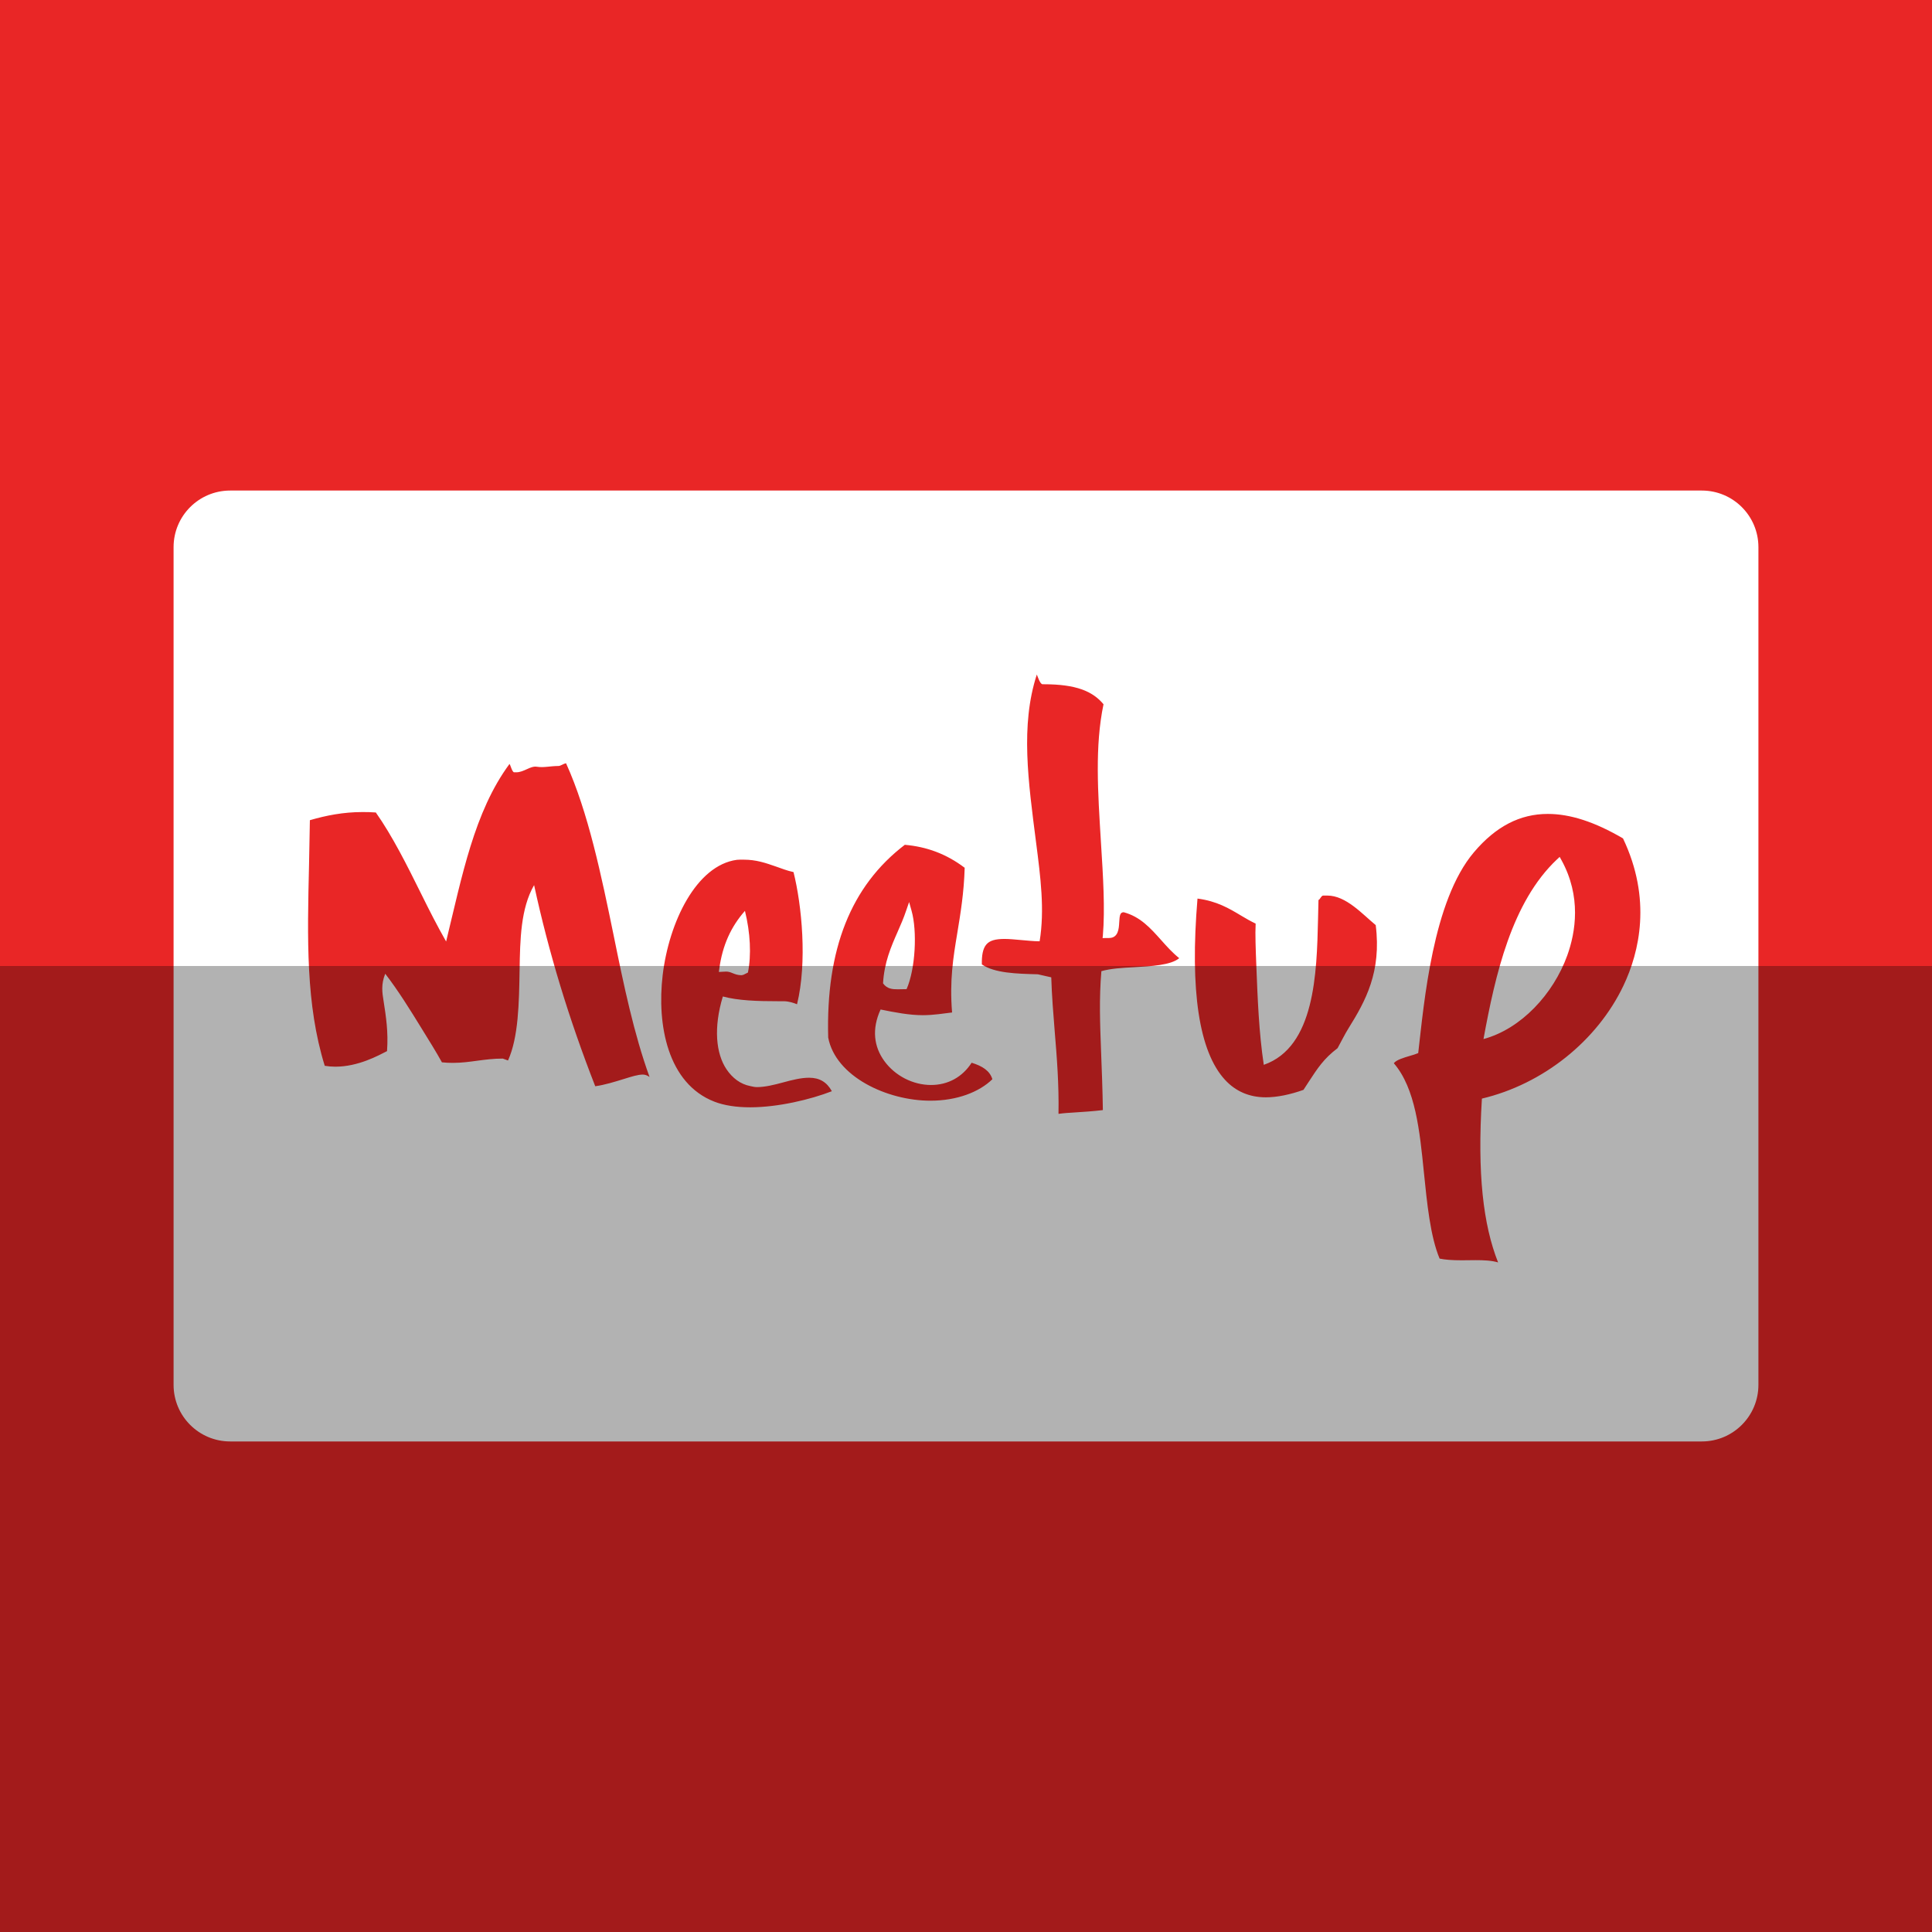
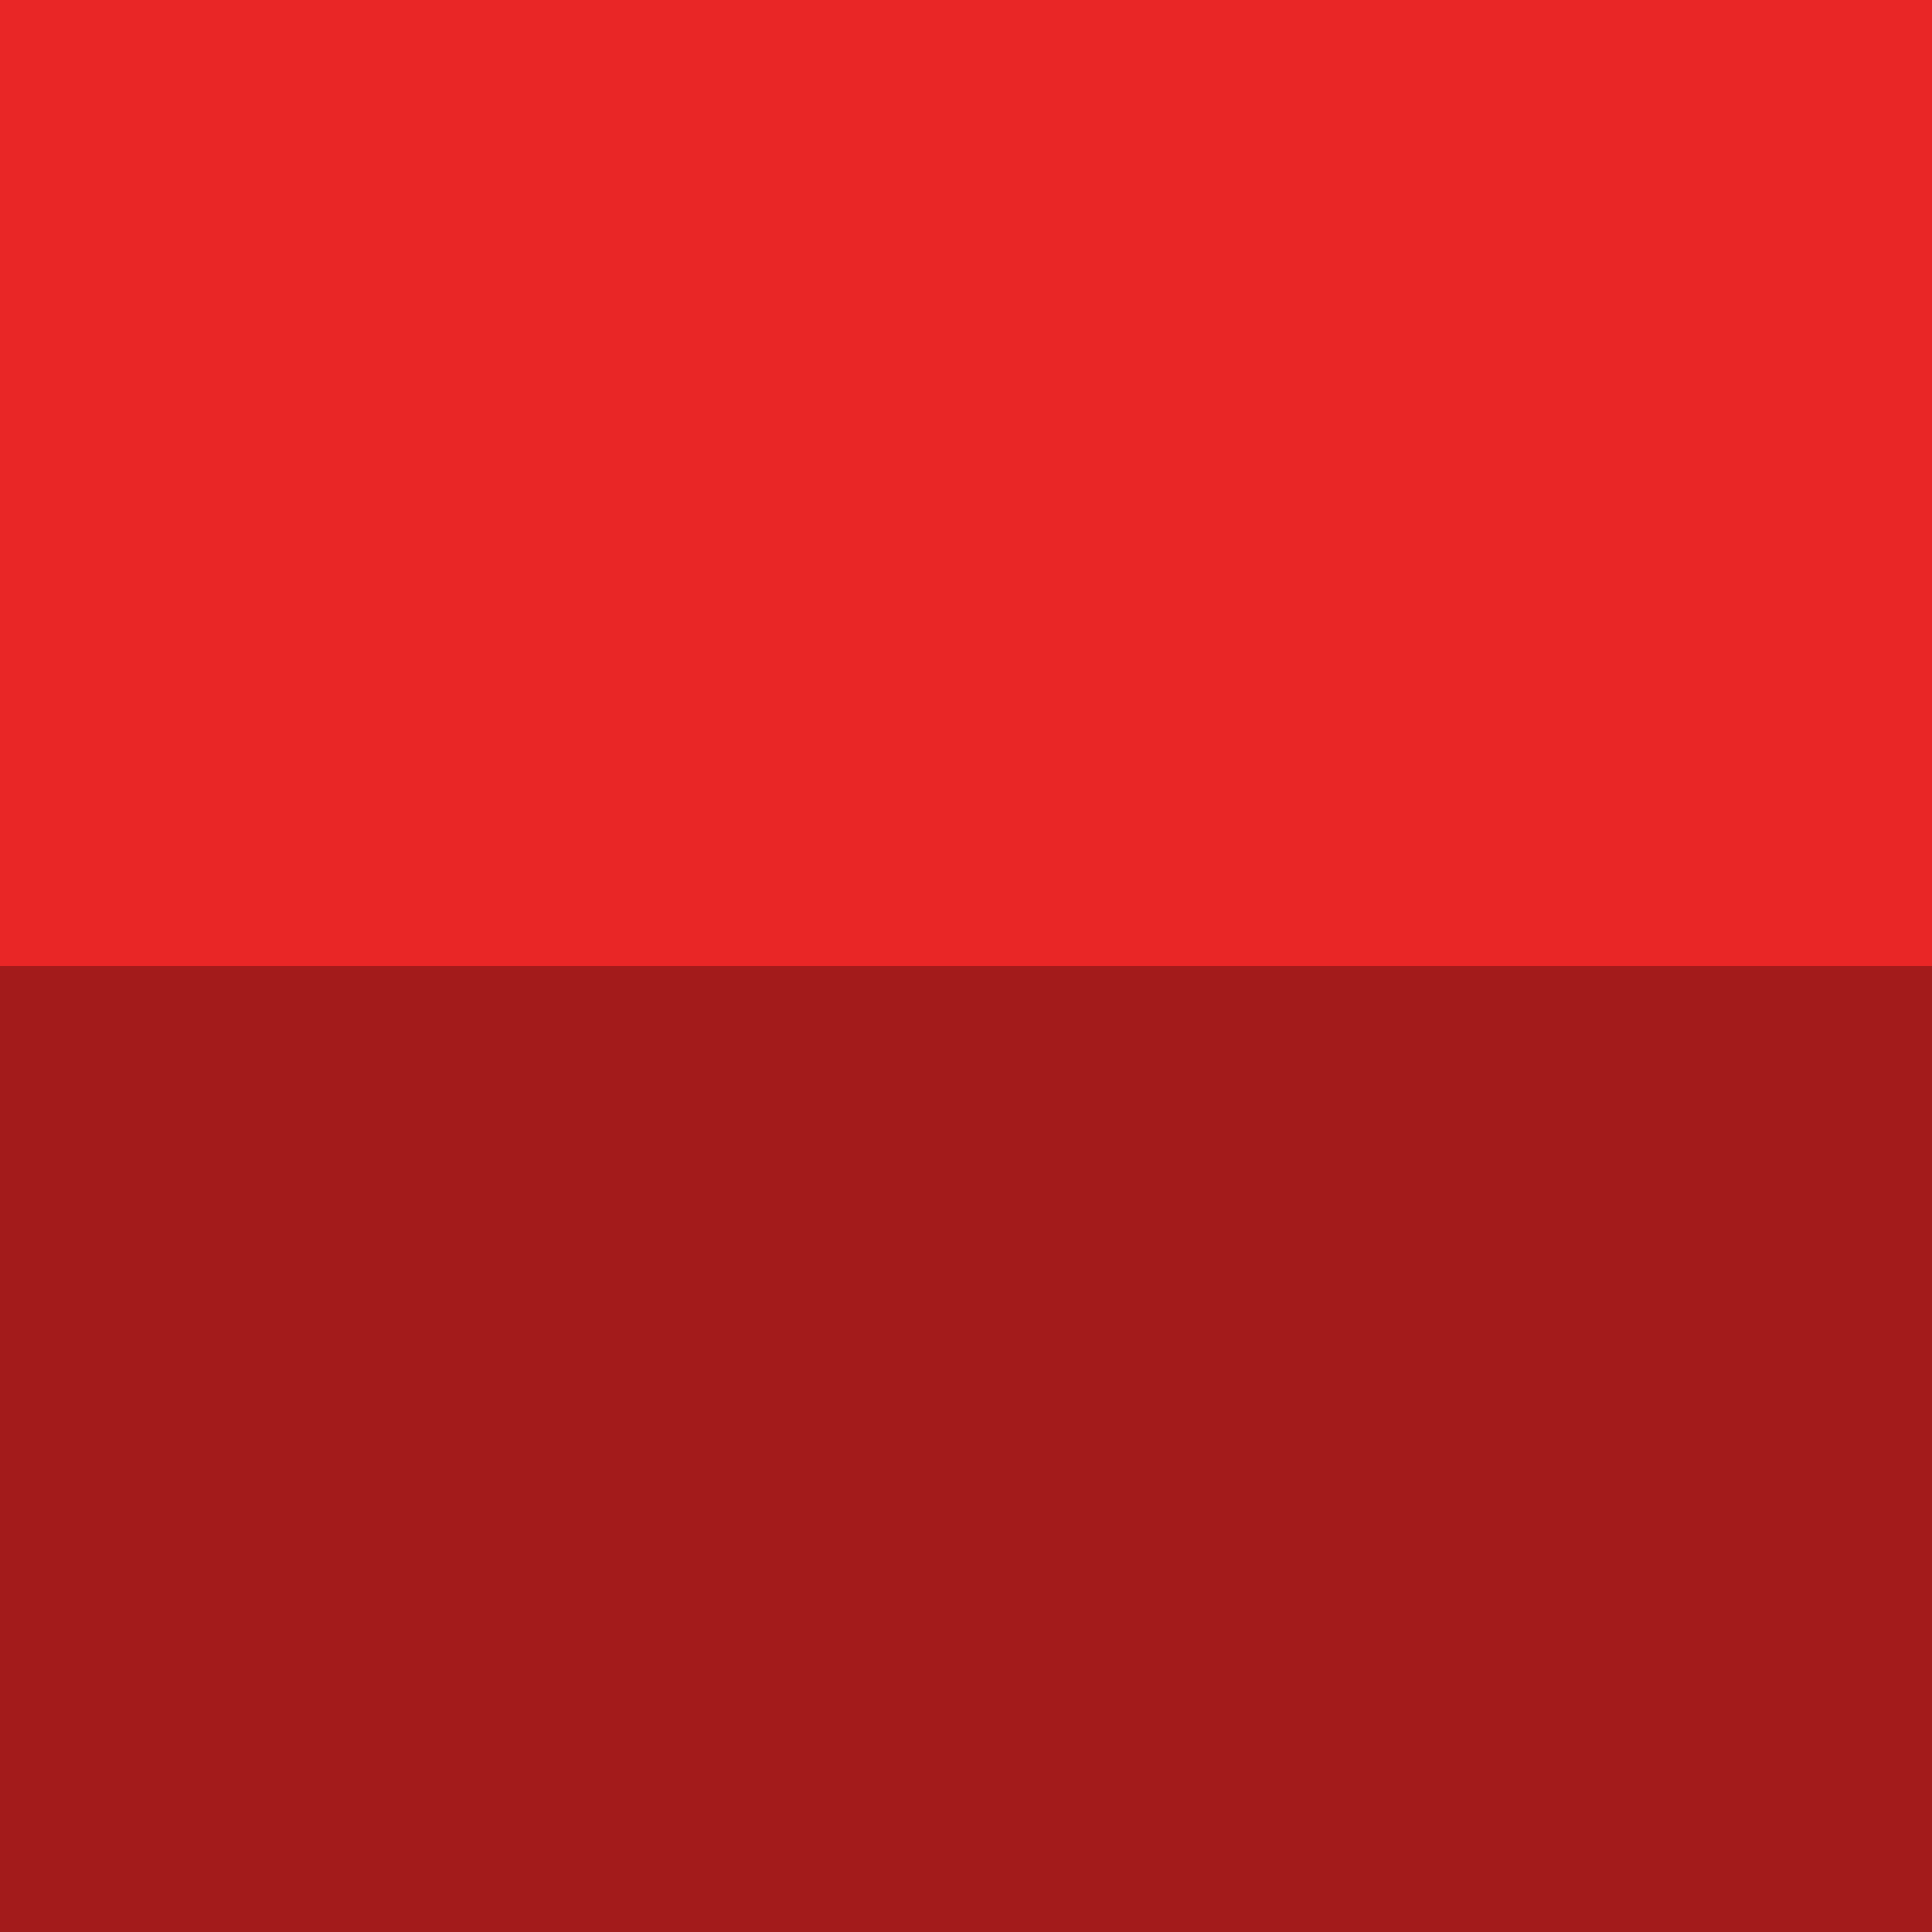
<svg xmlns="http://www.w3.org/2000/svg" height="512" id="Layer_1" version="1.1" viewBox="0 0 512 512" width="512" xml:space="preserve">
  <defs id="defs12" />
  <g id="g3180">
    <rect height="512" id="rect2987" style="fill:#e92626;fill-opacity:1;fill-rule:nonzero;stroke:none" width="512" x="0" y="0" />
-     <path d="m 237.879,262.174 c -1.405,0 -2.819,-0.112 -3.864,-1.582 0.317,-5.558 2.133,-9.711 3.897,-13.72 0.789,-1.806 1.582,-3.603 2.226,-5.539 l 0.789,-2.282 0.649,2.315 c 1.526,5.371 1.041,15.381 -1.321,20.767 l -2.375,0.042 z m 175.448,-35.089 -0.705,0.658 c -11.998,11.312 -16.347,30.515 -19.483,47.619 10.01,-2.707 18.517,-11.956 22.19,-22.129 2.24,-6.211 3.785,-15.647 -1.531,-25.303 l -0.471,-0.845 z M 194.157,257.904 c 0.63,0.247 1.344,0.537 2.338,0.537 l 0.499,-0.103 1.213,-0.597 c 0.943,-4.601 0.649,-10.561 -0.789,-16.352 -3.691,4.191 -5.945,9.081 -6.799,15.339 l -0.112,0.849 1.876,-0.098 c 0.7,-0.005 1.199,0.182 1.773,0.425 z M 466,366.997 C 466,375.285 459.285,382 450.997,382 H 61.003 c -8.288,0 -15.003,-6.715 -15.003,-15.003 V 145.003 C 46,136.715 52.715,130 61.003,130 H 450.997 C 459.285,130 466,136.715 466,145.003 v 221.993 z m -293.86,-81.578 c -4.163,-11.471 -6.86,-24.472 -9.45,-37.203 -3.355,-16.357 -6.809,-32.965 -12.675,-45.929 -0.695,0.065 -1.386,0.709 -2.049,0.709 -2.072,0 -3.878,0.49 -5.679,0.201 -1.713,-0.299 -3.43,1.47 -5.455,1.47 -0.187,0 -0.392,0 -0.579,0 -0.527,0 -1.003,-2.058 -1.232,-2.207 -9.352,12.651 -12.567,29.731 -16.795,47.049 -2.338,-4.102 -4.48,-8.311 -6.603,-12.619 -3.752,-7.569 -7.63,-15.344 -12.026,-21.574 -1.232,-0.103 -2.431,-0.112 -3.579,-0.112 -5.035,0 -9.604,0.905 -13.897,2.156 l -0.219,11.625 c -0.471,19.959 -0.873,37.193 4.158,53.466 0.933,0.154 1.885,0.233 2.828,0.233 6.029,0 11.363,-2.945 13.678,-4.125 0.369,-5.105 -0.266,-9.086 -0.919,-13.319 -0.35,-2.165 -0.705,-4.349 0.443,-7.187 3.495,4.536 6.571,9.515 9.632,14.485 1.951,3.15 3.901,6.286 5.395,8.993 1.008,0.103 1.96,0.145 2.87,0.145 2.357,0 4.438,-0.294 6.515,-0.574 2.161,-0.289 4.298,-0.565 6.743,-0.565 l 1.386,0.504 c 2.772,-6.151 2.921,-15.199 3.066,-23.959 0.131,-8.036 0.275,-16.333 3.845,-22.517 3.897,17.957 9.207,35.401 16.203,53.303 2.459,-0.336 5.185,-1.181 7.705,-1.96 1.876,-0.583 3.575,-1.134 4.923,-1.134 0.686,0 1.283,0.303 1.769,0.644 z m 48.309,3.761 c -1.344,-2.436 -3.281,-3.57 -6.039,-3.57 -2.109,0 -4.513,0.597 -6.827,1.232 -2.371,0.639 -4.802,1.251 -6.995,1.251 -0.607,0 -1.171,-0.149 -1.731,-0.266 -2.637,-0.499 -4.769,-2.151 -6.319,-4.447 -2.8,-4.167 -3.486,-10.99 -0.975,-19.306 4.046,1.097 9.137,1.26 14.709,1.26 0.471,0 0.919,0 1.372,0 1.428,0 2.73,0.457 3.579,0.803 2.739,-11.13 1.265,-26.301 -0.933,-35.028 -1.699,-0.355 -3.211,-0.975 -4.718,-1.493 -2.641,-0.91 -5.115,-1.797 -8.498,-1.797 -0.583,0 -1.19,-0.028 -1.792,0.042 -10.719,1.437 -18.009,16.473 -19.67,30.599 -1.54,13.039 1.269,28.691 13.739,33.502 2.567,0.989 5.759,1.484 9.473,1.484 7.415,-0.005 16.016,-2.081 21.625,-4.265 z m 42.541,-3.178 c -0.677,-2.235 -2.613,-3.472 -5.497,-4.368 -2.445,3.794 -6.253,5.899 -10.757,5.899 -4.783,0 -9.534,-2.431 -12.385,-6.356 -2.725,-3.747 -3.393,-8.423 -0.985,-13.65 3.864,0.789 7.644,1.507 11.167,1.507 2.926,0 5.558,-0.467 7.775,-0.719 -0.686,-8.563 0.308,-14.569 1.363,-20.925 0.877,-5.311 1.787,-10.789 1.979,-17.421 -4.881,-3.691 -10.075,-5.577 -15.867,-6.09 -14.294,10.929 -20.93,27.678 -20.305,51.072 1.955,10.346 15.587,16.744 27.109,16.744 7.023,-0.005 12.917,-2.287 16.403,-5.693 z m 49.518,-32.074 c -1.773,-1.423 -3.281,-3.094 -4.788,-4.793 -2.851,-3.192 -5.544,-6.207 -9.926,-7.383 -0.91,0.019 -1.087,0.681 -1.19,2.702 -0.093,1.624 -0.224,4.125 -2.707,4.125 l -1.703,0.019 0.074,-0.593 c 0.607,-7.252 0.074,-15.605 -0.509,-24.864 -0.803,-13.127 -1.643,-25.405 0.686,-36.507 -2.889,-3.467 -7.294,-5.301 -15.825,-5.301 -0.112,0 -0.215,0 -0.317,0 -0.705,0 -1.344,-2.189 -1.535,-2.571 -4.391,13.51 -2.259,28.313 -0.196,44.492 1.19,9.231 2.305,17.841 0.943,26.194 -1.689,0 -3.402,-0.21 -5.059,-0.341 -1.475,-0.126 -2.931,-0.28 -4.233,-0.28 -2.445,0 -3.906,0.425 -4.788,1.423 -0.994,1.115 -1.288,3.024 -1.232,5.329 3.369,2.315 9.203,2.473 14.84,2.618 l 3.551,0.807 c 0.154,4.933 0.541,9.637 0.919,14.355 0.574,6.902 1.139,14.042 0.999,21.821 1.493,-0.205 2.837,-0.28 4.144,-0.359 2.52,-0.163 4.909,-0.313 7.616,-0.635 -0.084,-5.507 -0.289,-10.757 -0.485,-15.811 -0.266,-7.061 -0.527,-13.762 0.089,-21.005 2.497,-0.714 5.525,-0.877 8.447,-1.036 4.895,-0.275 9.963,-0.551 12.185,-2.408 z m 52.071,-8.769 c -3.505,-2.87 -7.854,-7.826 -12.81,-7.826 -0.392,0 -0.779,0 -1.125,0 -0.532,0 -0.985,1.358 -1.232,1.111 l -0.121,5.175 c -0.331,14.191 -0.803,33.852 -14.378,38.57 -1.293,-8.521 -1.643,-17.827 -1.969,-26.152 -0.173,-4.438 -0.336,-8.461 -0.187,-11.275 -1.321,-0.635 -2.539,-1.316 -3.733,-2.044 -3.374,-2.025 -6.547,-3.915 -11.676,-4.587 -2.044,24.402 0.411,40.563 7.28,48.02 2.828,3.075 6.473,4.648 10.827,4.648 3.057,0 6.529,-0.751 9.977,-1.974 l 1.311,-2.021 c 2.45,-3.752 4.06,-6.244 7.723,-9.025 0.933,-1.671 1.927,-3.733 2.94,-5.334 4.485,-7.196 8.722,-14.887 7.173,-27.286 z m 65.534,-22.974 c -7.476,-4.377 -13.986,-6.487 -19.927,-6.487 -7.392,0 -13.799,3.323 -19.595,10.178 -10.911,12.88 -13.183,39.699 -14.751,53.205 -0.658,0.28 -1.377,0.499 -2.105,0.705 -1.895,0.565 -3.677,1.097 -4.359,1.979 5.735,6.645 6.86,17.915 7.957,28.793 0.854,8.4 1.713,17.085 4.177,22.983 1.363,0.294 3.281,0.448 5.857,0.448 1.209,0 2.478,-0.037 3.743,-0.037 2.133,0 4.233,0.093 5.899,0.602 -3.971,-10.015 -5.521,-23.585 -4.289,-43.414 16.184,-3.827 30.571,-15.311 37.529,-29.974 4.2,-8.857 7.541,-22.867 -0.135,-38.981 z" id="Meetup" style="fill:#ffffff;fill-opacity:1;fill-rule:evenodd" />
  </g>
  <rect height="256" id="rect4402" rx="0" ry="0" style="fill:#000000;fill-opacity:0.302;fill-rule:nonzero;stroke:none" width="512" x="0" y="256" />
</svg>